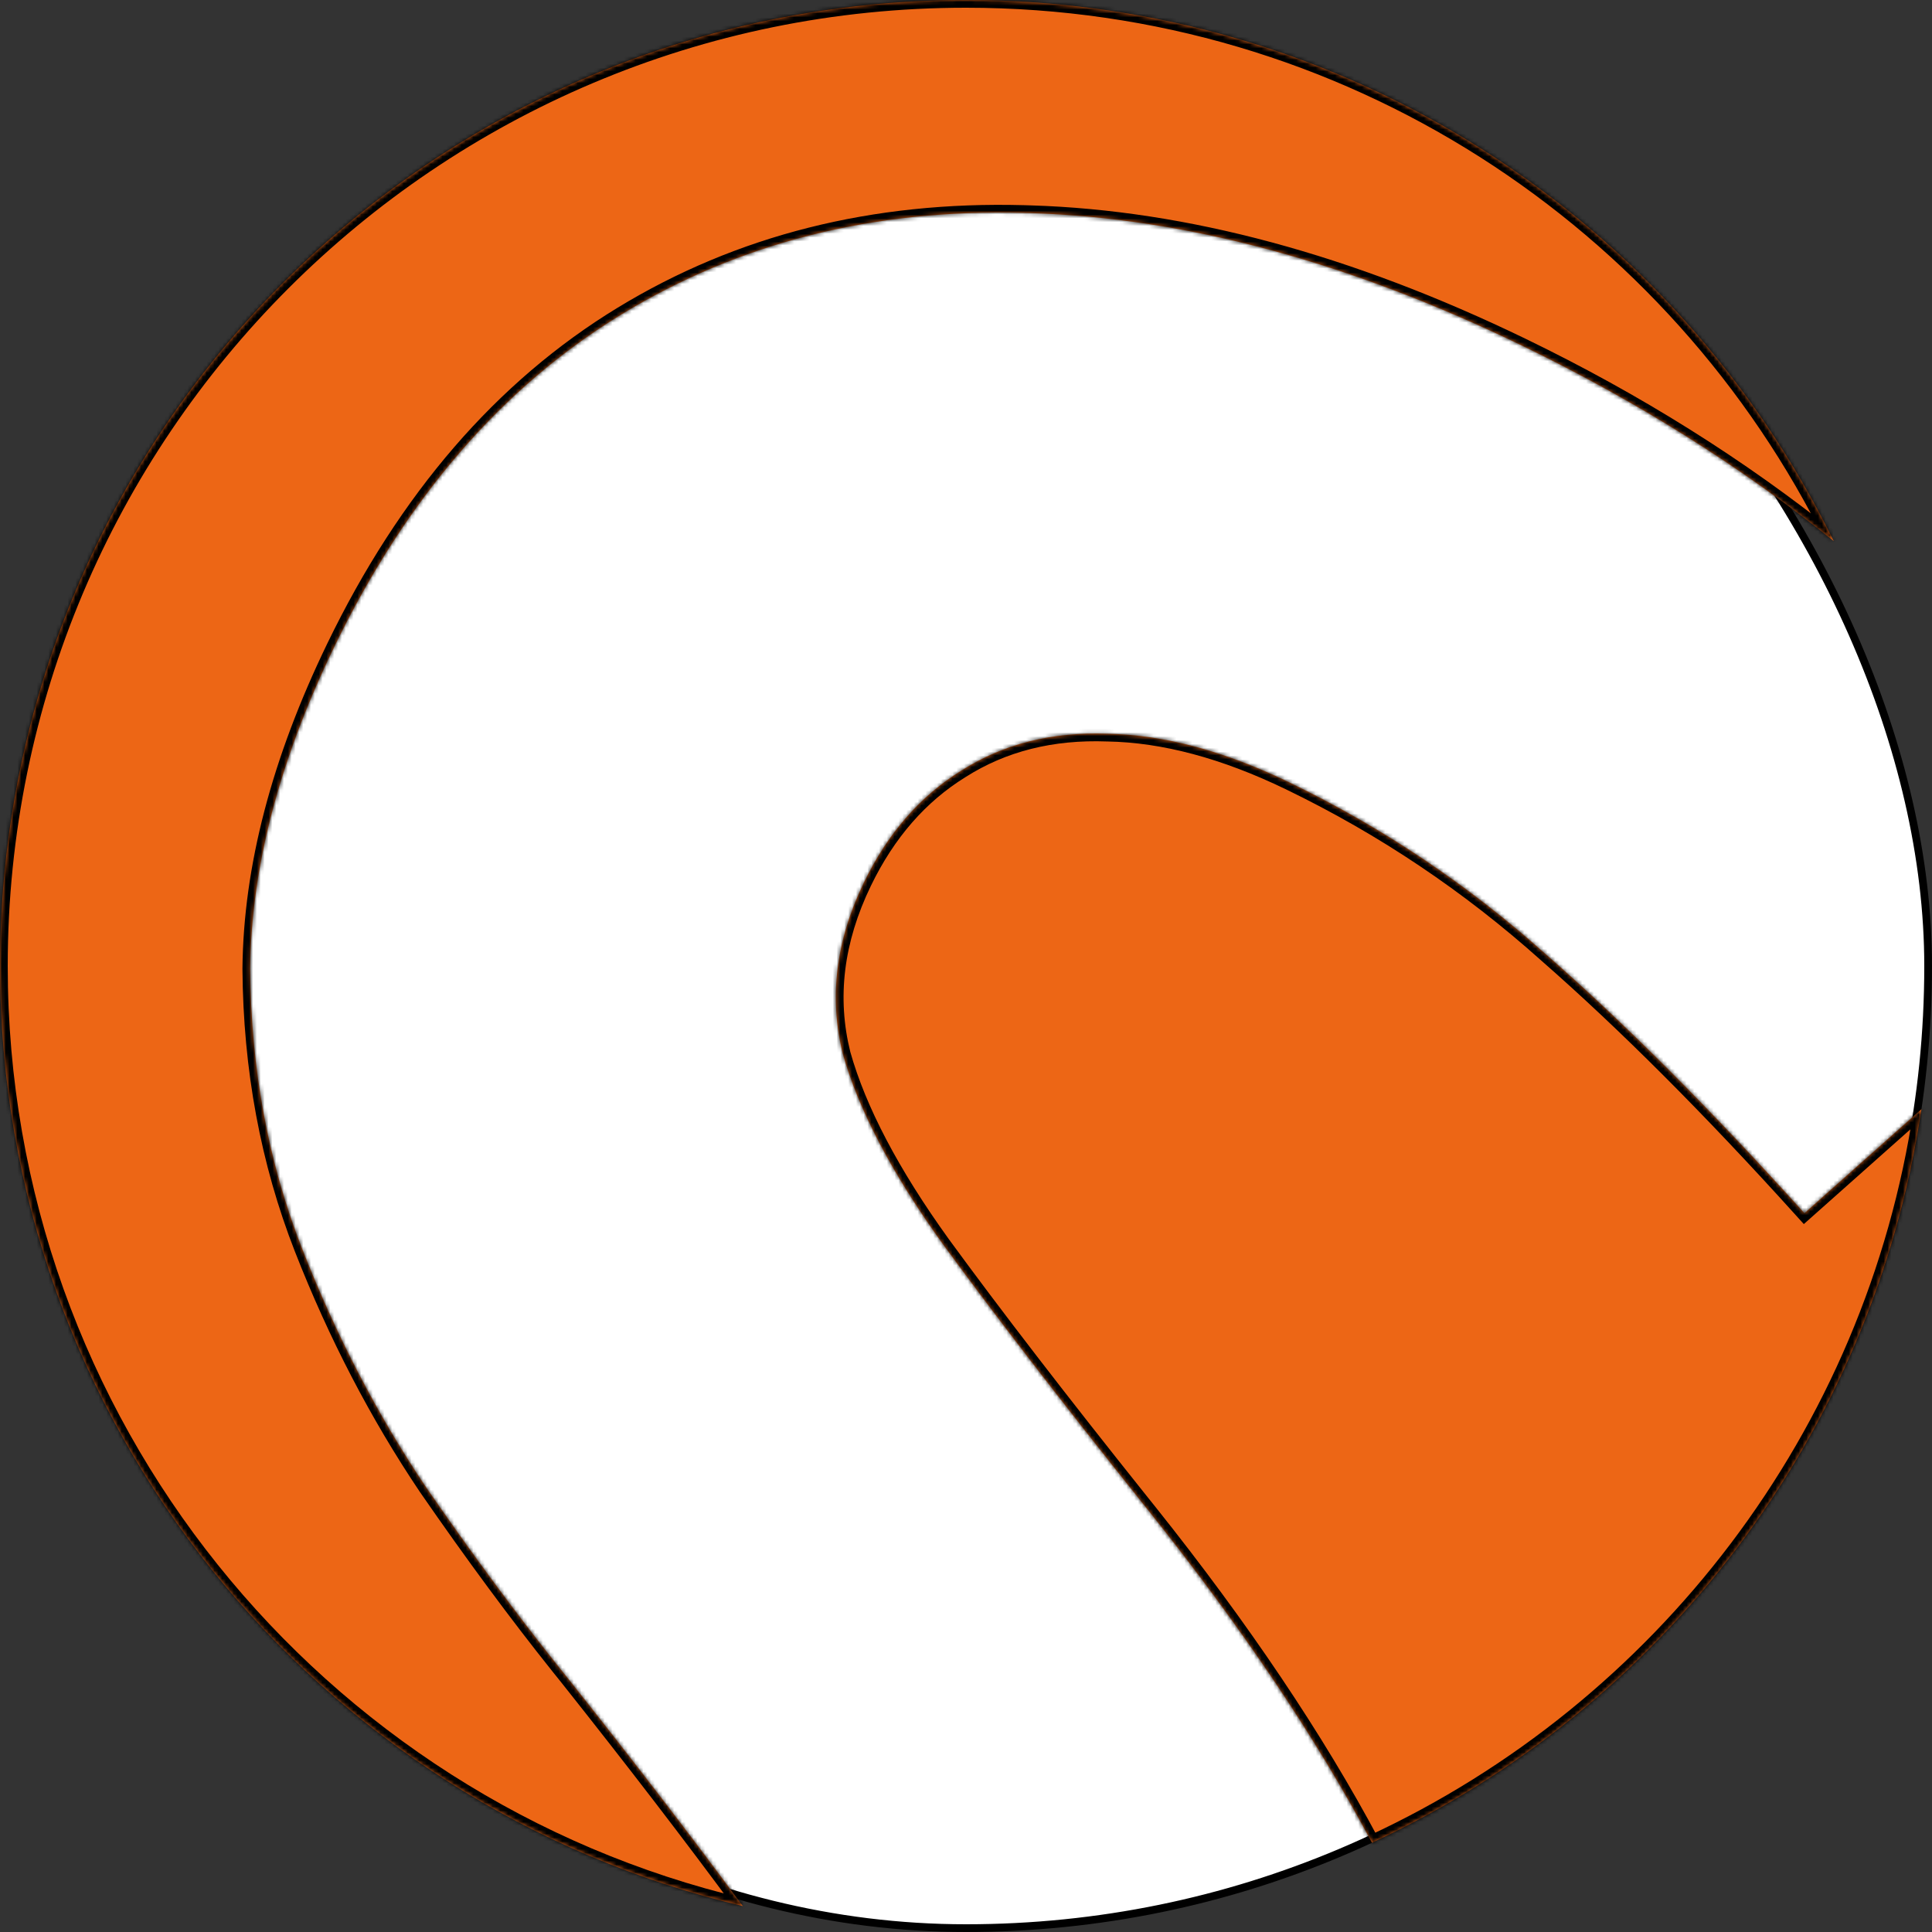
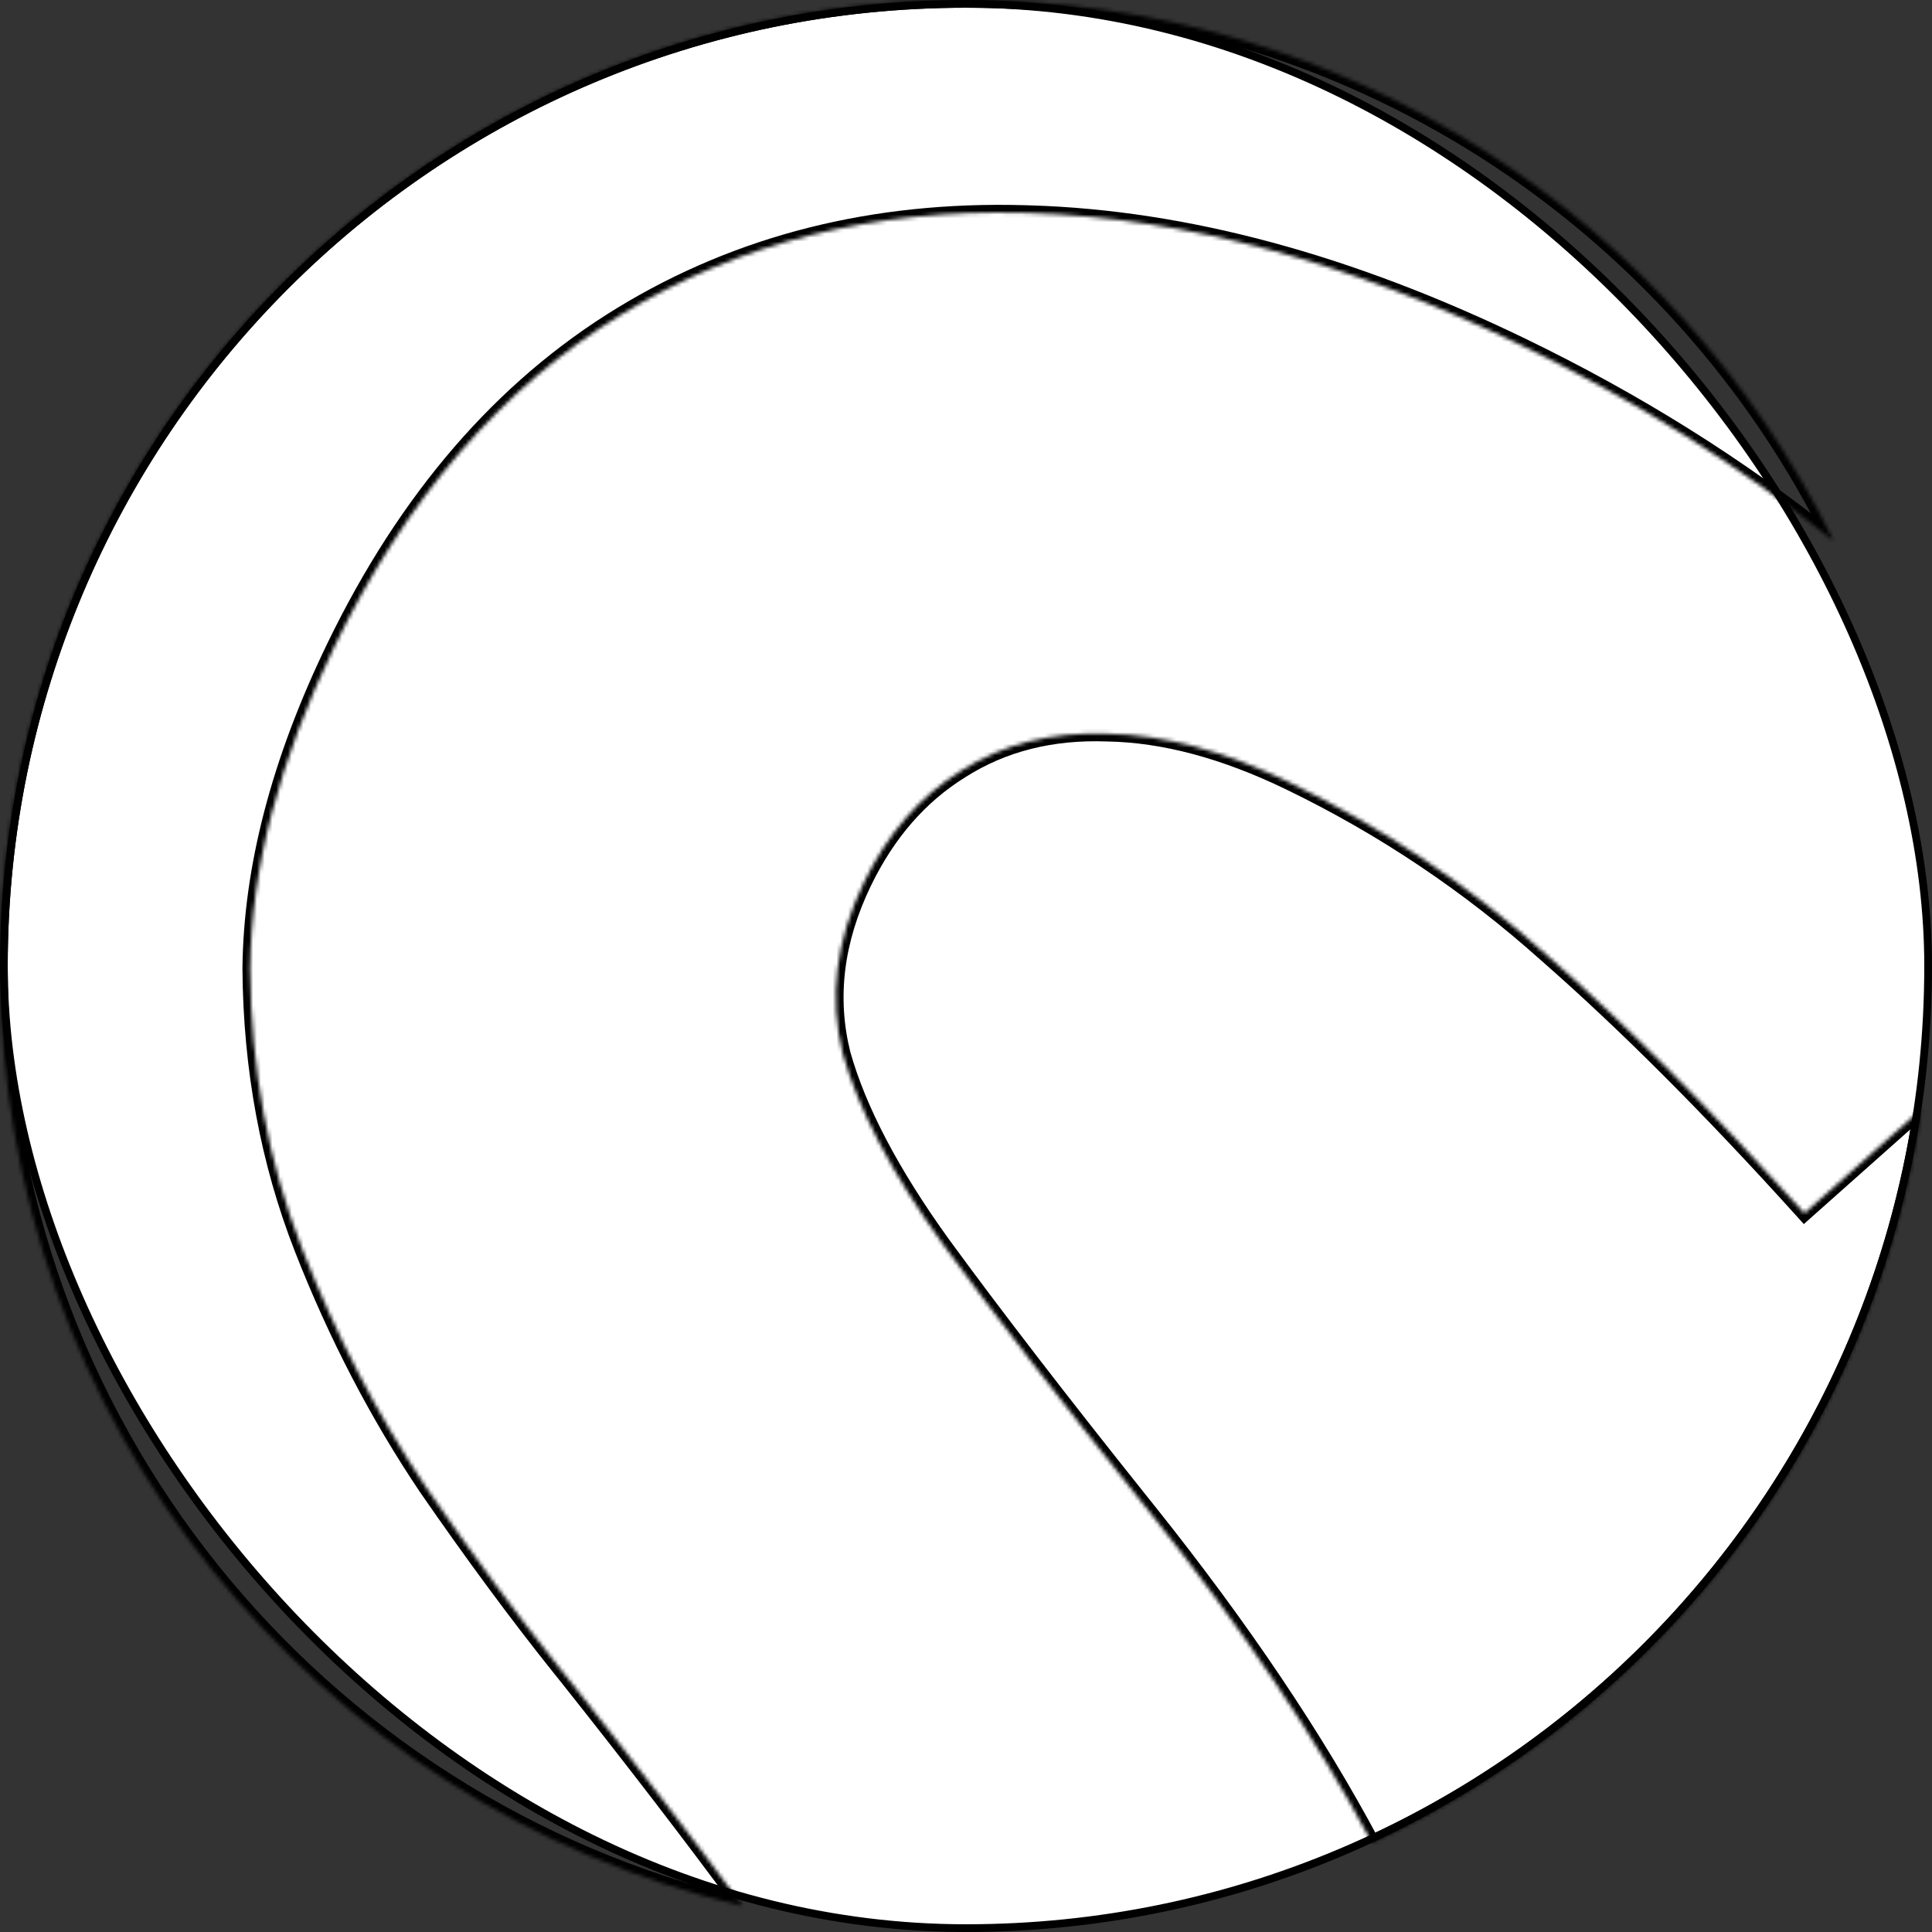
<svg xmlns="http://www.w3.org/2000/svg" width="500" height="500" viewBox="0 0 500 500" fill="none">
  <rect x="0" y="0" width="500" height="500" fill="#333333" stroke="none" />
  <rect x="1" y="1" width="498" height="498" rx="249" fill="white" stroke="black" stroke-width="2" />
  <mask id="path-2-inside-1_389_2049" fill="white">
    <path d="M250 0C348.613 0 433.89 57.097 474.577 140.034C450.446 120.663 423.544 103.796 393.87 89.435C349.237 67.834 306.878 56.393 266.802 55.155L264.947 55.099C226.052 54.042 191.354 62.781 160.886 81.339C129.925 100.198 105.132 128.92 86.487 167.445C72.258 196.846 64.995 224.602 64.745 250.7V250.718C64.933 276.597 69.412 300.757 78.192 323.187C86.95 345.558 97.658 366.161 110.318 384.988L110.325 384.999C122.298 402.331 133.738 417.818 144.646 431.459L146.819 434.162C163.824 455.567 178.961 475.276 192.232 493.292C82.013 467.22 0 368.188 0 250C0 111.929 111.929 0 250 0ZM248.833 199.405C259.616 192.543 272.182 189.361 286.57 189.895H286.591C301.118 190.139 316.825 194.323 333.725 202.502C357.96 214.231 380.132 229.106 400.241 247.127L400.25 247.135C420.534 264.893 442.557 286.928 466.318 313.243L466.982 313.979L467.726 313.319L497.271 287.05C484.724 371.511 429.934 442.189 355.072 476.912C340.645 449.852 321.476 421.337 297.57 391.368L295.211 388.425C274.502 362.497 257.412 340.311 243.938 321.867C230.787 303.608 222.202 287.236 218.123 272.742C214.505 258.196 216.306 243.419 223.588 228.373C229.755 215.63 238.17 205.992 248.821 199.413L248.833 199.405Z" />
  </mask>
-   <path d="M250 0C348.613 0 433.89 57.097 474.577 140.034C450.446 120.663 423.544 103.796 393.87 89.435C349.237 67.834 306.878 56.393 266.802 55.155L264.947 55.099C226.052 54.042 191.354 62.781 160.886 81.339C129.925 100.198 105.132 128.92 86.487 167.445C72.258 196.846 64.995 224.602 64.745 250.7V250.718C64.933 276.597 69.412 300.757 78.192 323.187C86.95 345.558 97.658 366.161 110.318 384.988L110.325 384.999C122.298 402.331 133.738 417.818 144.646 431.459L146.819 434.162C163.824 455.567 178.961 475.276 192.232 493.292C82.013 467.22 0 368.188 0 250C0 111.929 111.929 0 250 0ZM248.833 199.405C259.616 192.543 272.182 189.361 286.57 189.895H286.591C301.118 190.139 316.825 194.323 333.725 202.502C357.96 214.231 380.132 229.106 400.241 247.127L400.25 247.135C420.534 264.893 442.557 286.928 466.318 313.243L466.982 313.979L467.726 313.319L497.271 287.05C484.724 371.511 429.934 442.189 355.072 476.912C340.645 449.852 321.476 421.337 297.57 391.368L295.211 388.425C274.502 362.497 257.412 340.311 243.938 321.867C230.787 303.608 222.202 287.236 218.123 272.742C214.505 258.196 216.306 243.419 223.588 228.373C229.755 215.63 238.17 205.992 248.821 199.413L248.833 199.405Z" fill="#ED6615" />
  <path d="M474.577 140.034L473.325 141.594L476.373 139.153L474.577 140.034ZM393.87 89.435L394.741 87.634L394.741 87.634L393.87 89.435ZM266.802 55.155L266.863 53.156L266.863 53.156L266.802 55.155ZM264.947 55.099L265.008 53.1L265.002 53.099L264.947 55.099ZM160.886 81.339L159.845 79.631L159.845 79.631L160.886 81.339ZM86.487 167.445L84.687 166.574L84.687 166.574L86.487 167.445ZM64.745 250.7L62.745 250.681L62.745 250.691V250.7H64.745ZM64.745 250.718H62.745V250.725L62.745 250.732L64.745 250.718ZM78.192 323.187L76.33 323.916L76.33 323.916L78.192 323.187ZM110.318 384.988L112.006 383.915L111.992 383.893L111.978 383.872L110.318 384.988ZM110.325 384.999L108.638 386.073L108.658 386.105L108.68 386.136L110.325 384.999ZM144.646 431.459L143.083 432.708L143.087 432.712L144.646 431.459ZM146.819 434.162L148.385 432.918L148.378 432.909L146.819 434.162ZM192.232 493.292L191.772 495.238L197.074 496.492L193.843 492.106L192.232 493.292ZM248.833 199.405L247.759 197.718L247.741 197.729L247.724 197.741L248.833 199.405ZM286.57 189.895L286.496 191.893L286.533 191.895H286.57V189.895ZM286.591 189.895L286.624 187.895L286.608 187.895H286.591V189.895ZM333.725 202.502L334.596 200.702L334.596 200.702L333.725 202.502ZM400.241 247.127L398.906 248.616L398.912 248.622L400.241 247.127ZM400.25 247.135L398.921 248.63L398.927 248.635L398.933 248.64L400.25 247.135ZM466.318 313.243L467.804 311.904L467.803 311.903L466.318 313.243ZM466.982 313.979L465.497 315.319L466.827 316.793L468.311 315.475L466.982 313.979ZM467.726 313.319L469.054 314.815L469.054 314.814L467.726 313.319ZM497.271 287.05L499.25 287.344L500.059 281.895L495.943 285.555L497.271 287.05ZM355.072 476.912L353.307 477.853L354.198 479.523L355.914 478.726L355.072 476.912ZM297.57 391.368L299.134 390.121L299.131 390.117L297.57 391.368ZM295.211 388.425L293.648 389.673L293.65 389.676L295.211 388.425ZM243.938 321.867L242.315 323.036L242.323 323.047L243.938 321.867ZM218.123 272.742L216.182 273.225L216.19 273.255L216.198 273.284L218.123 272.742ZM223.588 228.373L221.788 227.502L221.788 227.502L223.588 228.373ZM248.821 199.413L249.872 201.115L249.902 201.096L249.931 201.077L248.821 199.413ZM250 0V2C347.821 2 432.417 58.636 472.782 140.915L474.577 140.034L476.373 139.153C435.362 55.557 349.405 -2 250 -2V0ZM474.577 140.034L475.829 138.475C451.573 119.003 424.542 102.057 394.741 87.634L393.87 89.435L392.999 91.235C422.546 105.534 449.319 122.323 473.325 141.594L474.577 140.034ZM393.87 89.435L394.741 87.634C349.914 65.94 307.279 54.404 266.863 53.156L266.802 55.155L266.74 57.154C306.477 58.382 348.56 69.728 392.999 91.235L393.87 89.435ZM266.802 55.155L266.863 53.156L265.008 53.1L264.947 55.099L264.886 57.098L266.741 57.154L266.802 55.155ZM264.947 55.099L265.002 53.099C225.758 52.033 190.673 60.854 159.845 79.631L160.886 81.339L161.926 83.047C192.035 64.708 226.346 56.051 264.893 57.098L264.947 55.099ZM160.886 81.339L159.845 79.631C128.5 98.724 103.468 127.767 84.687 166.574L86.487 167.445L88.288 168.317C106.796 130.073 131.35 101.671 161.926 83.047L160.886 81.339ZM86.487 167.445L84.687 166.574C70.362 196.175 62.998 224.222 62.745 250.681L64.745 250.7L66.745 250.719C66.991 224.982 74.155 197.518 88.288 168.317L86.487 167.445ZM64.745 250.7H62.745V250.718H64.745H66.745V250.7H64.745ZM64.745 250.718L62.745 250.732C62.935 276.838 67.454 301.241 76.33 323.916L78.192 323.187L80.055 322.458C71.371 300.272 66.931 276.357 66.745 250.703L64.745 250.718ZM78.192 323.187L76.33 323.916C85.137 346.415 95.912 367.148 108.659 386.104L110.318 384.988L111.978 383.872C99.404 365.173 88.762 344.702 80.055 322.458L78.192 323.187ZM110.318 384.988L108.631 386.062L108.638 386.073L110.325 384.999L112.013 383.925L112.006 383.915L110.318 384.988ZM110.325 384.999L108.68 386.136C120.673 403.498 132.142 419.024 143.083 432.708L144.646 431.459L146.208 430.21C135.334 416.612 123.922 401.163 111.971 383.862L110.325 384.999ZM144.646 431.459L143.087 432.712L145.261 435.415L146.819 434.162L148.378 432.909L146.204 430.206L144.646 431.459ZM146.819 434.162L145.253 435.406C162.246 456.796 177.368 476.486 190.622 494.478L192.232 493.292L193.843 492.106C180.555 474.067 165.401 454.337 148.385 432.918L146.819 434.162ZM192.232 493.292L192.693 491.346C83.355 465.482 2 367.24 2 250H0H-2C-2 369.136 80.671 468.958 191.772 495.238L192.232 493.292ZM0 250H2C2 113.033 113.033 2 250 2V0V-2C110.824 -2 -2 110.824 -2 250H0ZM248.833 199.405L249.907 201.093C260.307 194.474 272.462 191.373 286.496 191.893L286.57 189.895L286.644 187.896C271.901 187.349 258.925 190.612 247.759 197.718L248.833 199.405ZM286.57 189.895V191.895H286.591V189.895V187.895H286.57V189.895ZM286.591 189.895L286.557 191.894C300.724 192.132 316.144 196.216 332.853 204.302L333.725 202.502L334.596 200.702C317.507 192.431 301.512 188.145 286.624 187.895L286.591 189.895ZM333.725 202.502L332.853 204.302C356.92 215.95 378.936 230.719 398.906 248.616L400.241 247.127L401.576 245.638C381.327 227.492 359 212.512 334.596 200.702L333.725 202.502ZM400.241 247.127L398.912 248.622L398.921 248.63L400.25 247.135L401.579 245.64L401.57 245.632L400.241 247.127ZM400.25 247.135L398.933 248.64C419.143 266.333 441.11 288.309 464.834 314.584L466.318 313.243L467.803 311.903C444.004 285.546 421.925 263.453 401.567 245.63L400.25 247.135ZM466.318 313.243L464.833 314.583L465.497 315.319L466.982 313.979L468.468 312.64L467.804 311.904L466.318 313.243ZM466.982 313.979L468.311 315.475L469.054 314.815L467.726 313.319L466.397 311.824L465.654 312.484L466.982 313.979ZM467.726 313.319L469.054 314.814L498.6 288.544L497.271 287.05L495.943 285.555L466.397 311.825L467.726 313.319ZM497.271 287.05L495.293 286.756C482.847 370.535 428.496 440.651 354.231 475.098L355.072 476.912L355.914 478.726C431.371 443.727 486.601 372.487 499.25 287.344L497.271 287.05ZM355.072 476.912L356.837 475.971C342.34 448.781 323.098 420.162 299.134 390.121L297.57 391.368L296.007 392.615C319.854 422.511 338.95 450.924 353.307 477.853L355.072 476.912ZM297.57 391.368L299.131 390.117L296.771 387.174L295.211 388.425L293.65 389.676L296.01 392.619L297.57 391.368ZM295.211 388.425L296.774 387.177C276.075 361.262 259.004 339.101 245.552 320.687L243.938 321.867L242.323 323.047C255.82 341.522 272.929 363.732 293.648 389.673L295.211 388.425ZM243.938 321.867L245.56 320.698C232.487 302.547 224.041 286.388 220.048 272.2L218.123 272.742L216.198 273.284C220.363 288.084 229.087 304.67 242.315 323.036L243.938 321.867ZM218.123 272.742L220.064 272.259C216.571 258.217 218.286 243.919 225.388 229.244L223.588 228.373L221.788 227.502C214.326 242.92 212.438 258.174 216.182 273.225L218.123 272.742ZM223.588 228.373L225.388 229.244C231.411 216.8 239.584 207.47 249.872 201.115L248.821 199.413L247.77 197.712C236.756 204.515 228.099 214.46 221.788 227.502L223.588 228.373ZM248.821 199.413L249.931 201.077L249.942 201.069L248.833 199.405L247.724 197.741L247.712 197.749L248.821 199.413Z" fill="black" mask="url(#path-2-inside-1_389_2049)" />
</svg>